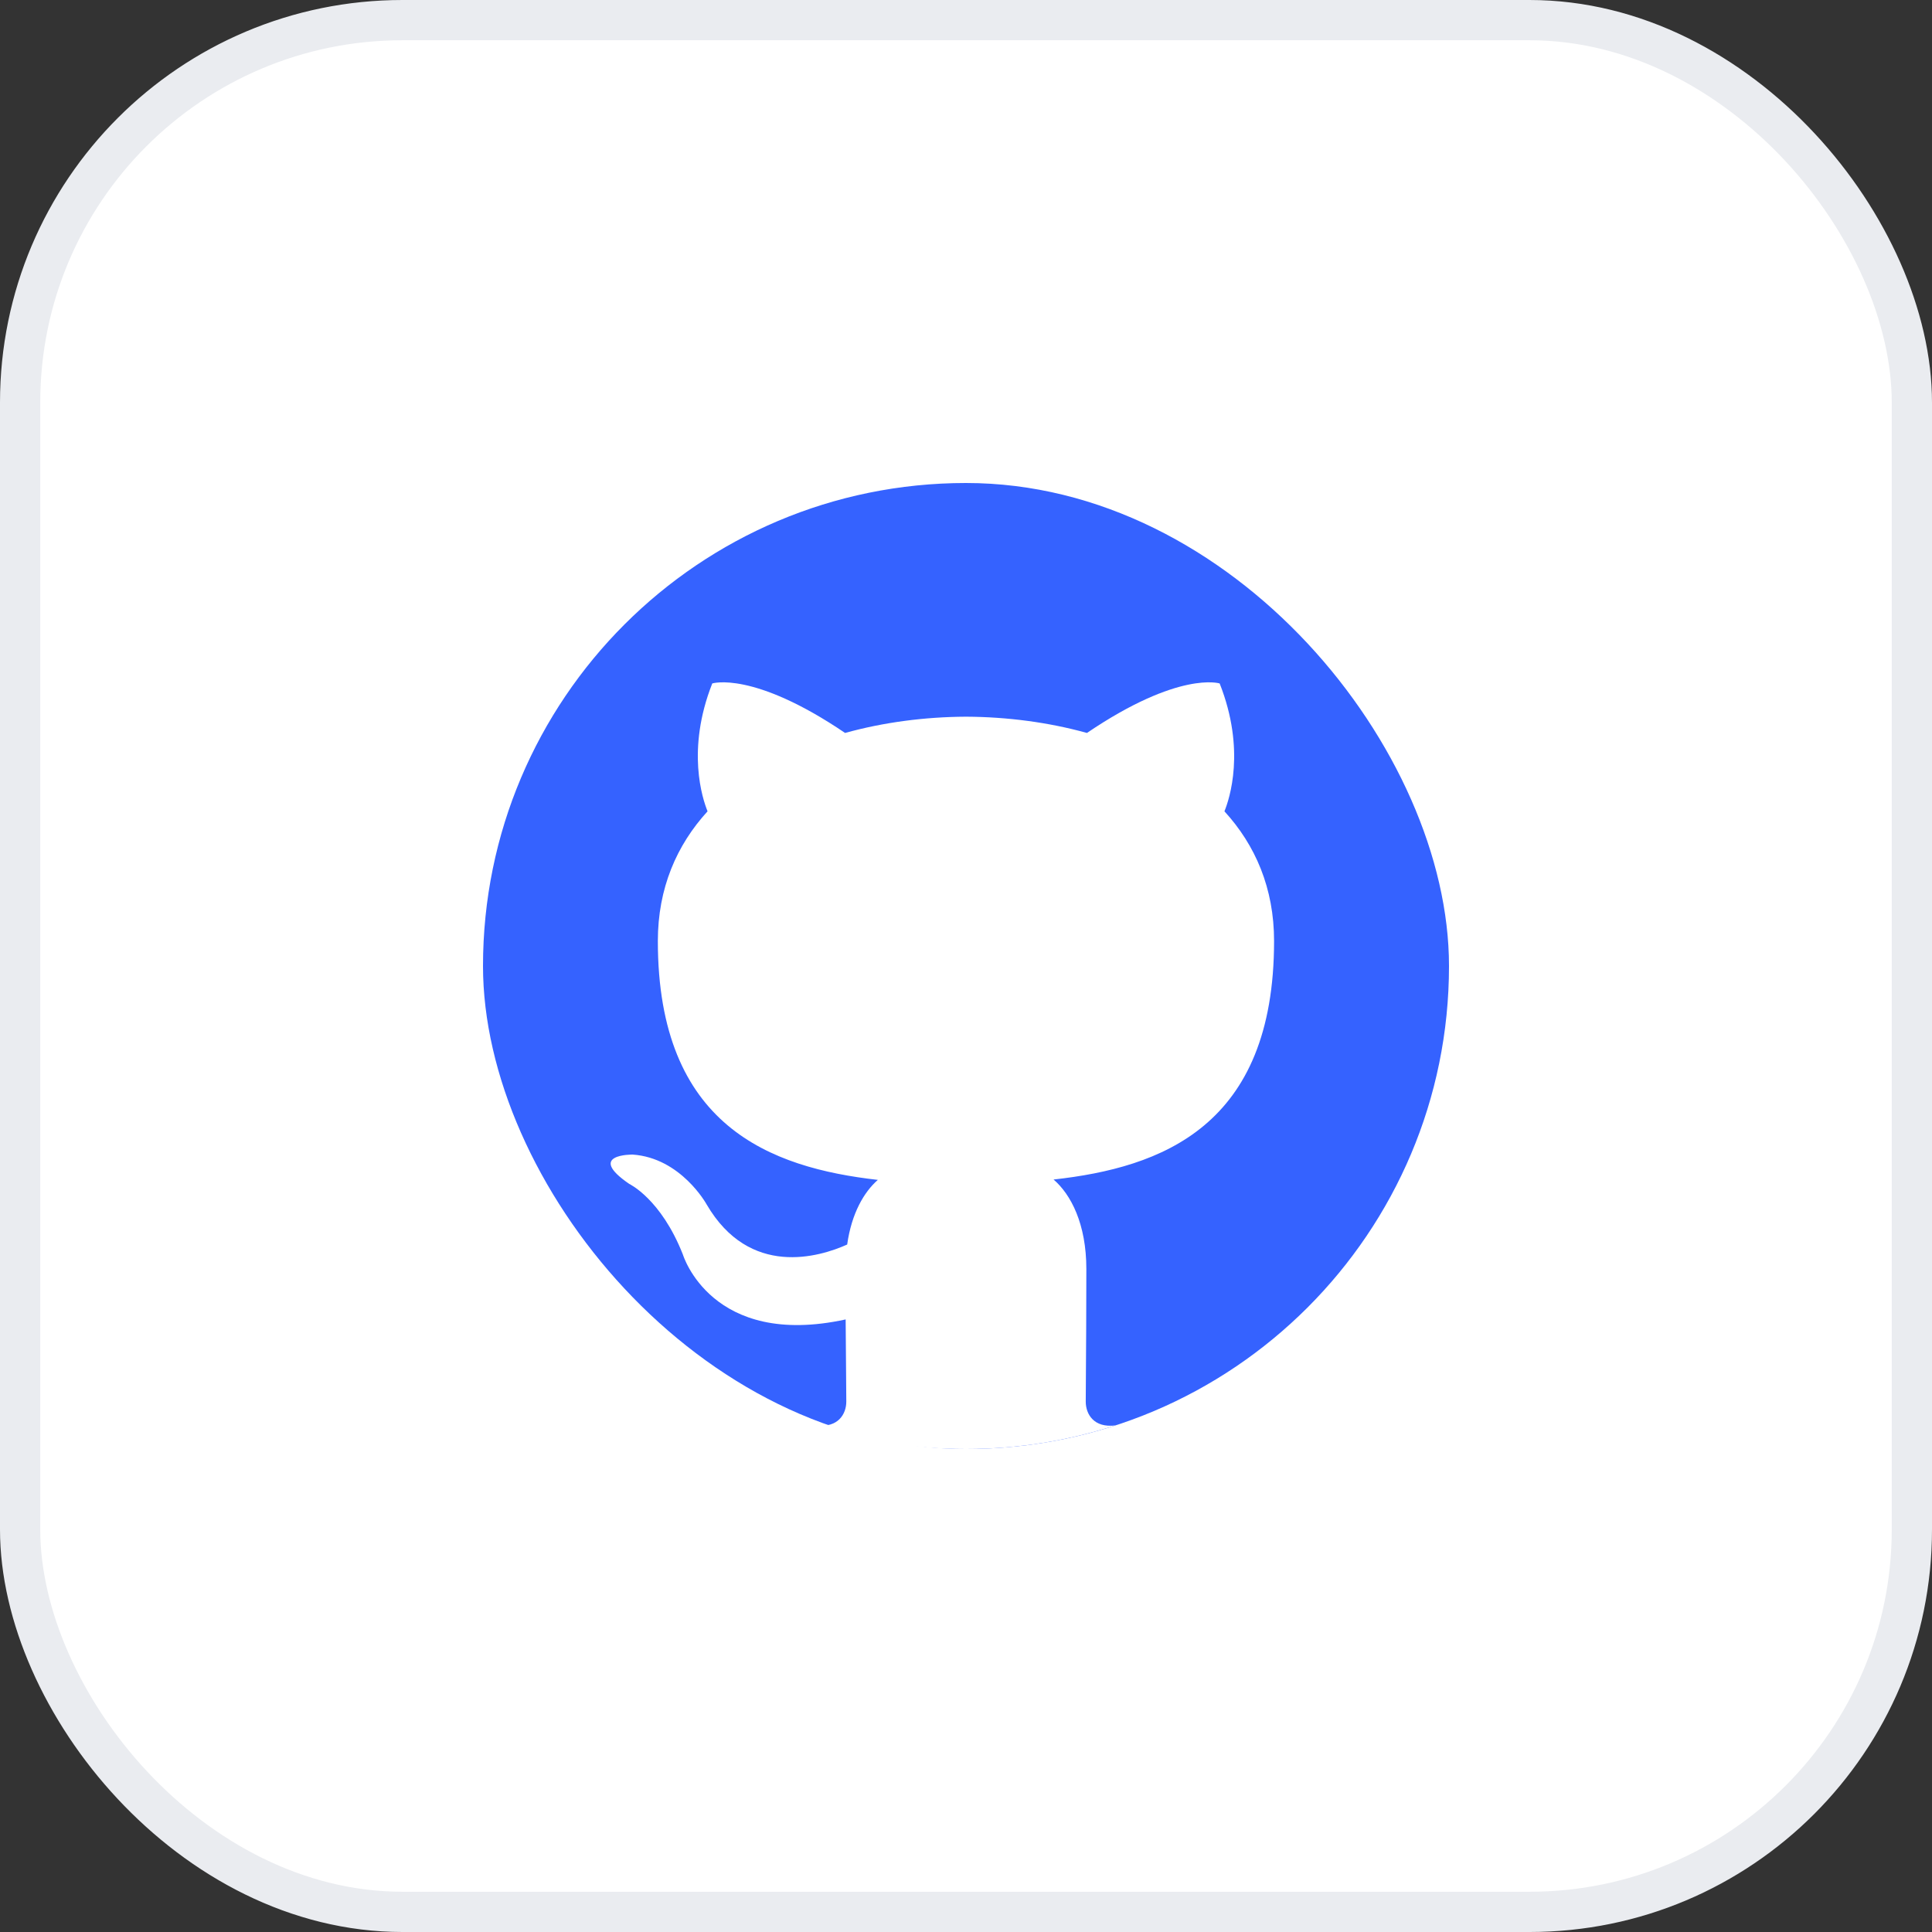
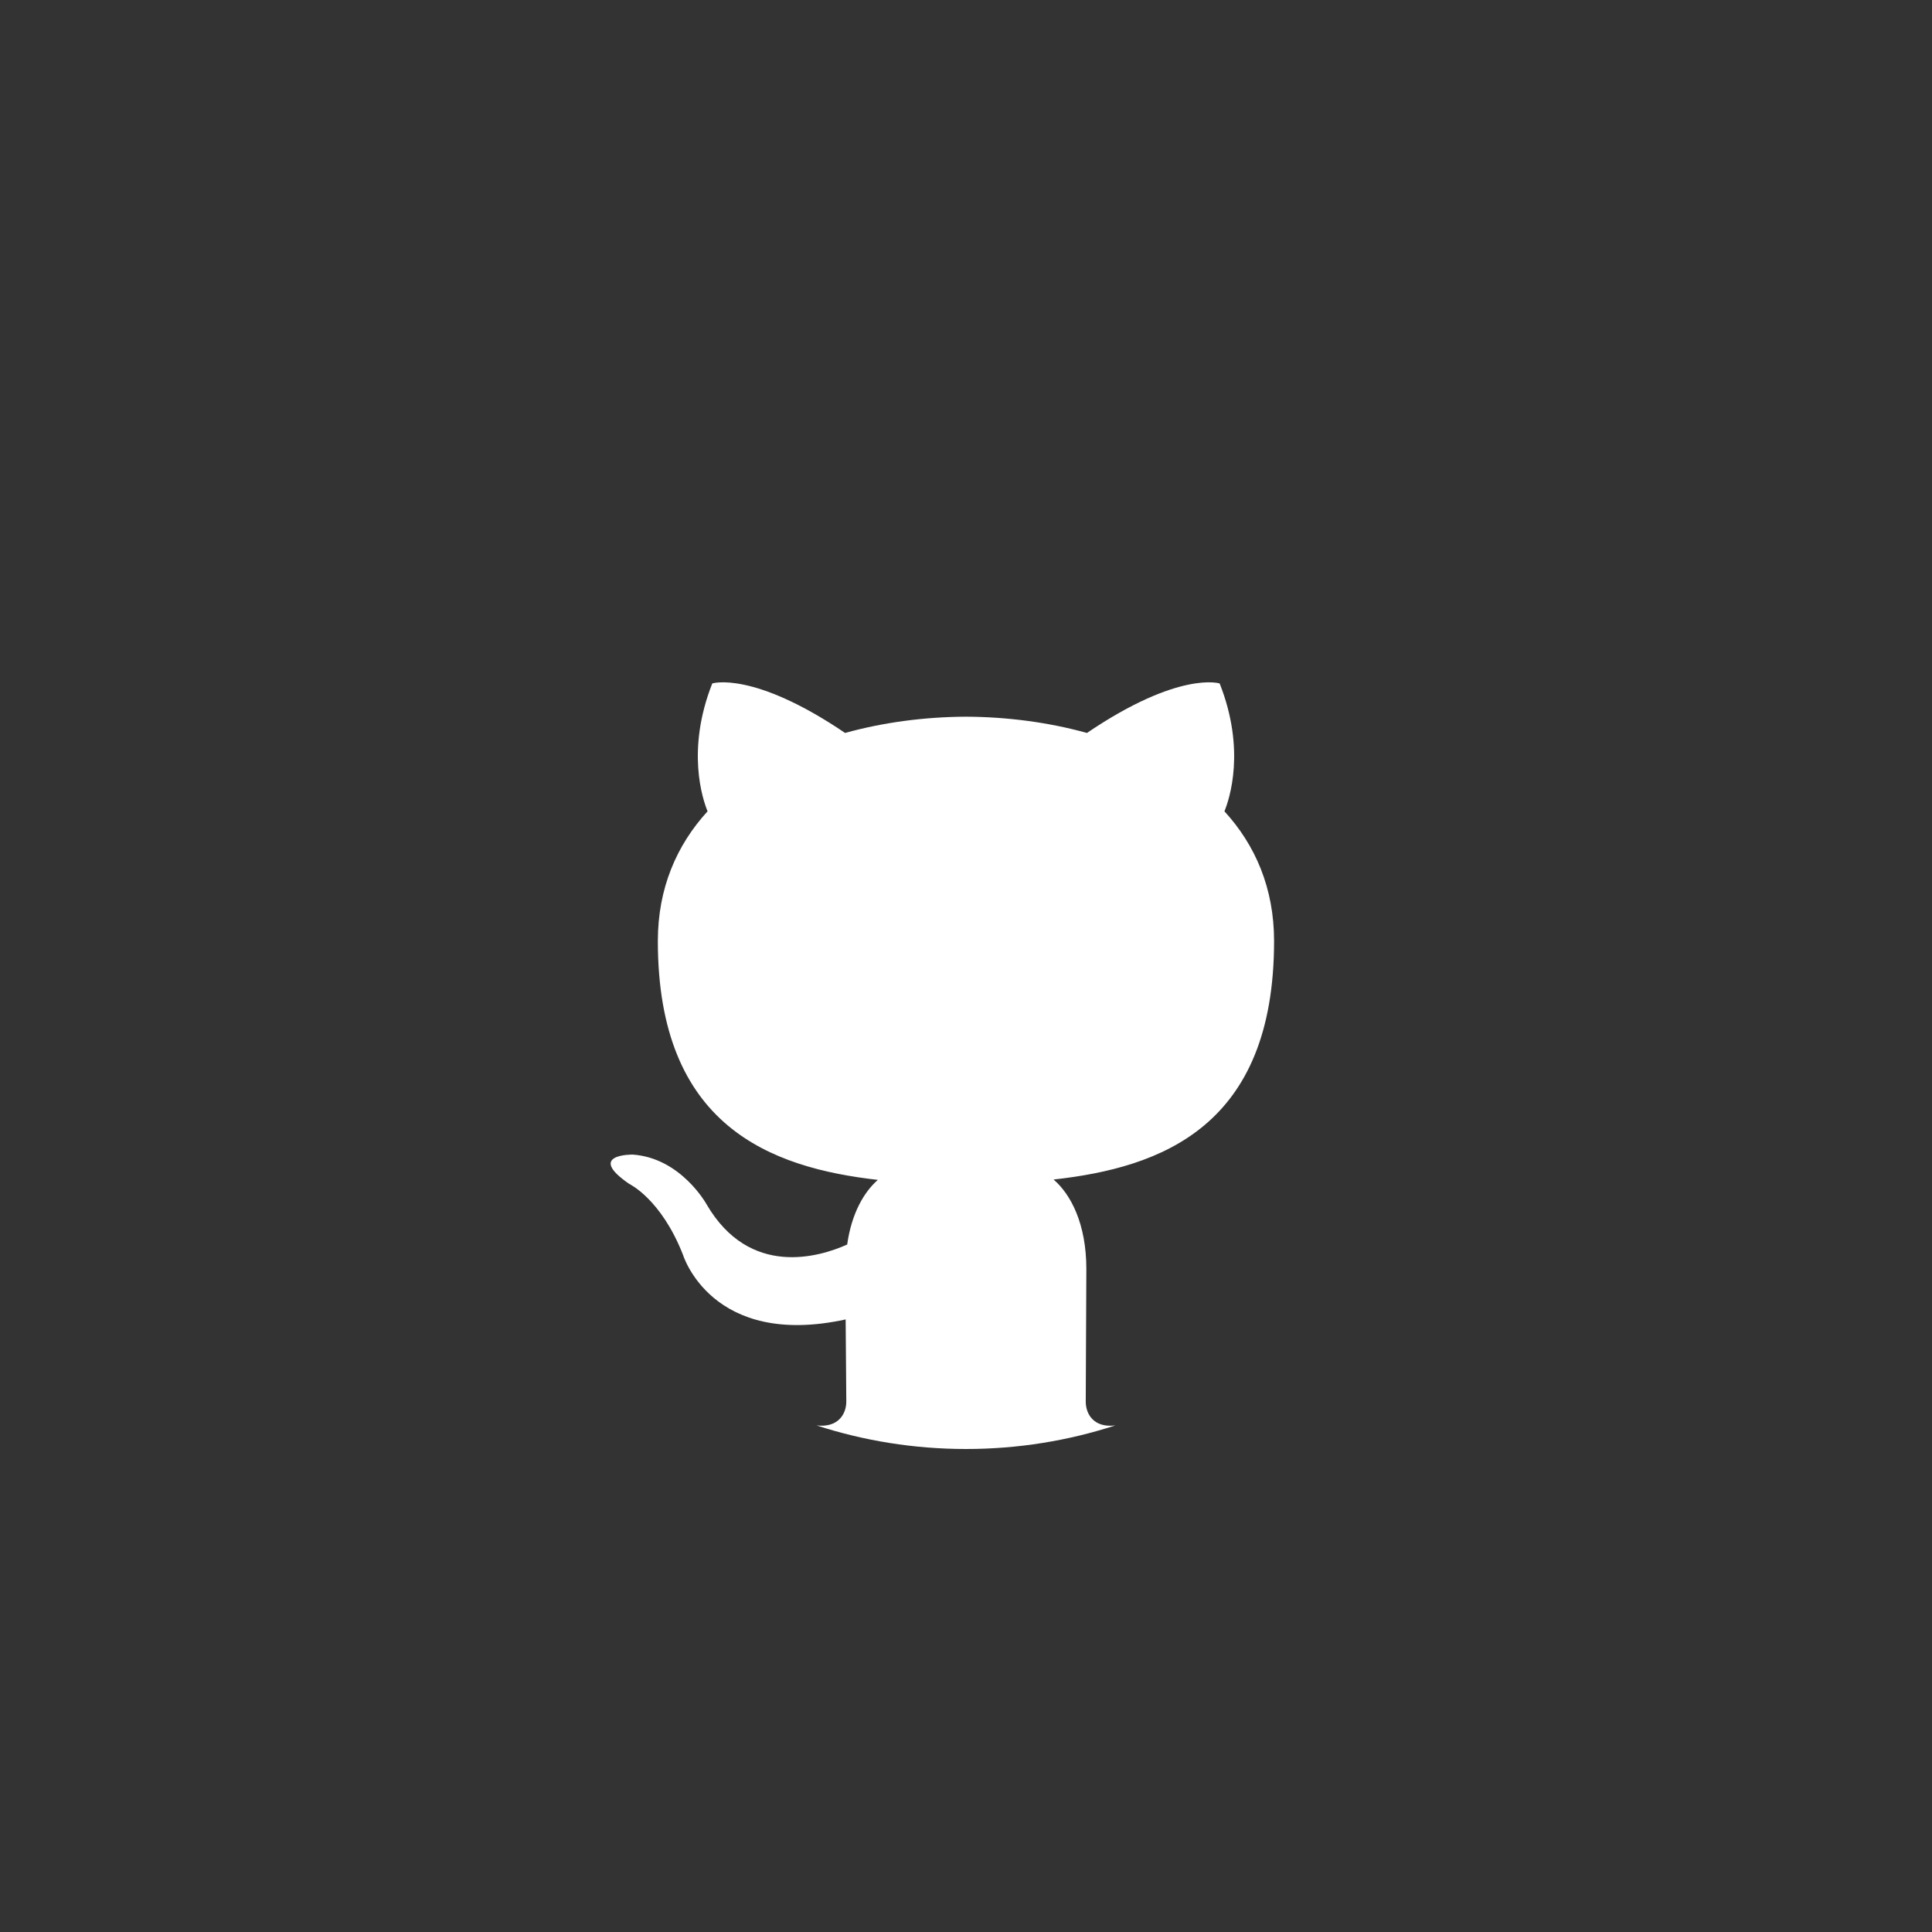
<svg xmlns="http://www.w3.org/2000/svg" width="48" height="48" viewBox="0 0 48 48" fill="none">
  <rect x="0" y="0" width="48" height="48" fill="#333333" stroke="none" />
-   <rect x="0.5" y="0.5" width="47" height="47" rx="9.5" fill="white" />
-   <rect x="12" y="12" width="24" height="24" rx="12" fill="#3562FF" />
-   <path fill-rule="evenodd" clip-rule="evenodd" d="M27.711 35.414C26.542 35.794 25.295 36 24 36C22.704 36 21.456 35.794 20.286 35.414C20.827 35.478 21.026 35.127 21.026 34.823C21.026 34.691 21.024 34.458 21.021 34.146C21.017 33.785 21.013 33.318 21.01 32.781C17.672 33.507 16.967 31.171 16.967 31.171C16.422 29.784 15.635 29.415 15.635 29.415C14.546 28.669 15.718 28.685 15.718 28.685C16.922 28.769 17.555 29.922 17.555 29.922C18.626 31.757 20.364 31.227 21.048 30.92C21.157 30.144 21.467 29.614 21.81 29.314C19.145 29.011 16.344 27.981 16.344 23.38C16.344 22.069 16.811 20.997 17.579 20.157C17.456 19.853 17.044 18.633 17.696 16.98C17.696 16.98 18.704 16.657 20.996 18.21C21.954 17.944 22.98 17.811 24.001 17.806C25.02 17.811 26.047 17.944 27.005 18.21C29.296 16.657 30.302 16.98 30.302 16.98C30.956 18.633 30.544 19.853 30.421 20.157C31.19 20.997 31.654 22.069 31.654 23.38C31.654 27.992 28.849 29.008 26.176 29.305C26.606 29.676 26.99 30.408 26.99 31.529C26.99 32.602 26.983 33.537 26.979 34.156C26.977 34.463 26.975 34.693 26.975 34.823C26.975 35.128 27.17 35.481 27.711 35.414Z" fill="white" />
-   <rect x="0.5" y="0.5" width="47" height="47" rx="9.5" stroke="#EAECF0" />
+   <path fill-rule="evenodd" clip-rule="evenodd" d="M27.711 35.414C26.542 35.794 25.295 36 24 36C22.704 36 21.456 35.794 20.286 35.414C20.827 35.478 21.026 35.127 21.026 34.823C21.026 34.691 21.024 34.458 21.021 34.146C21.017 33.785 21.013 33.318 21.01 32.781C17.672 33.507 16.967 31.171 16.967 31.171C16.422 29.784 15.635 29.415 15.635 29.415C14.546 28.669 15.718 28.685 15.718 28.685C16.922 28.769 17.555 29.922 17.555 29.922C18.626 31.757 20.364 31.227 21.048 30.92C21.157 30.144 21.467 29.614 21.81 29.314C19.145 29.011 16.344 27.981 16.344 23.38C16.344 22.069 16.811 20.997 17.579 20.157C17.456 19.853 17.044 18.633 17.696 16.98C17.696 16.98 18.704 16.657 20.996 18.21C21.954 17.944 22.98 17.811 24.001 17.806C25.02 17.811 26.047 17.944 27.005 18.21C29.296 16.657 30.302 16.98 30.302 16.98C30.956 18.633 30.544 19.853 30.421 20.157C31.19 20.997 31.654 22.069 31.654 23.38C31.654 27.992 28.849 29.008 26.176 29.305C26.606 29.676 26.99 30.408 26.99 31.529C26.977 34.463 26.975 34.693 26.975 34.823C26.975 35.128 27.17 35.481 27.711 35.414Z" fill="white" />
</svg>